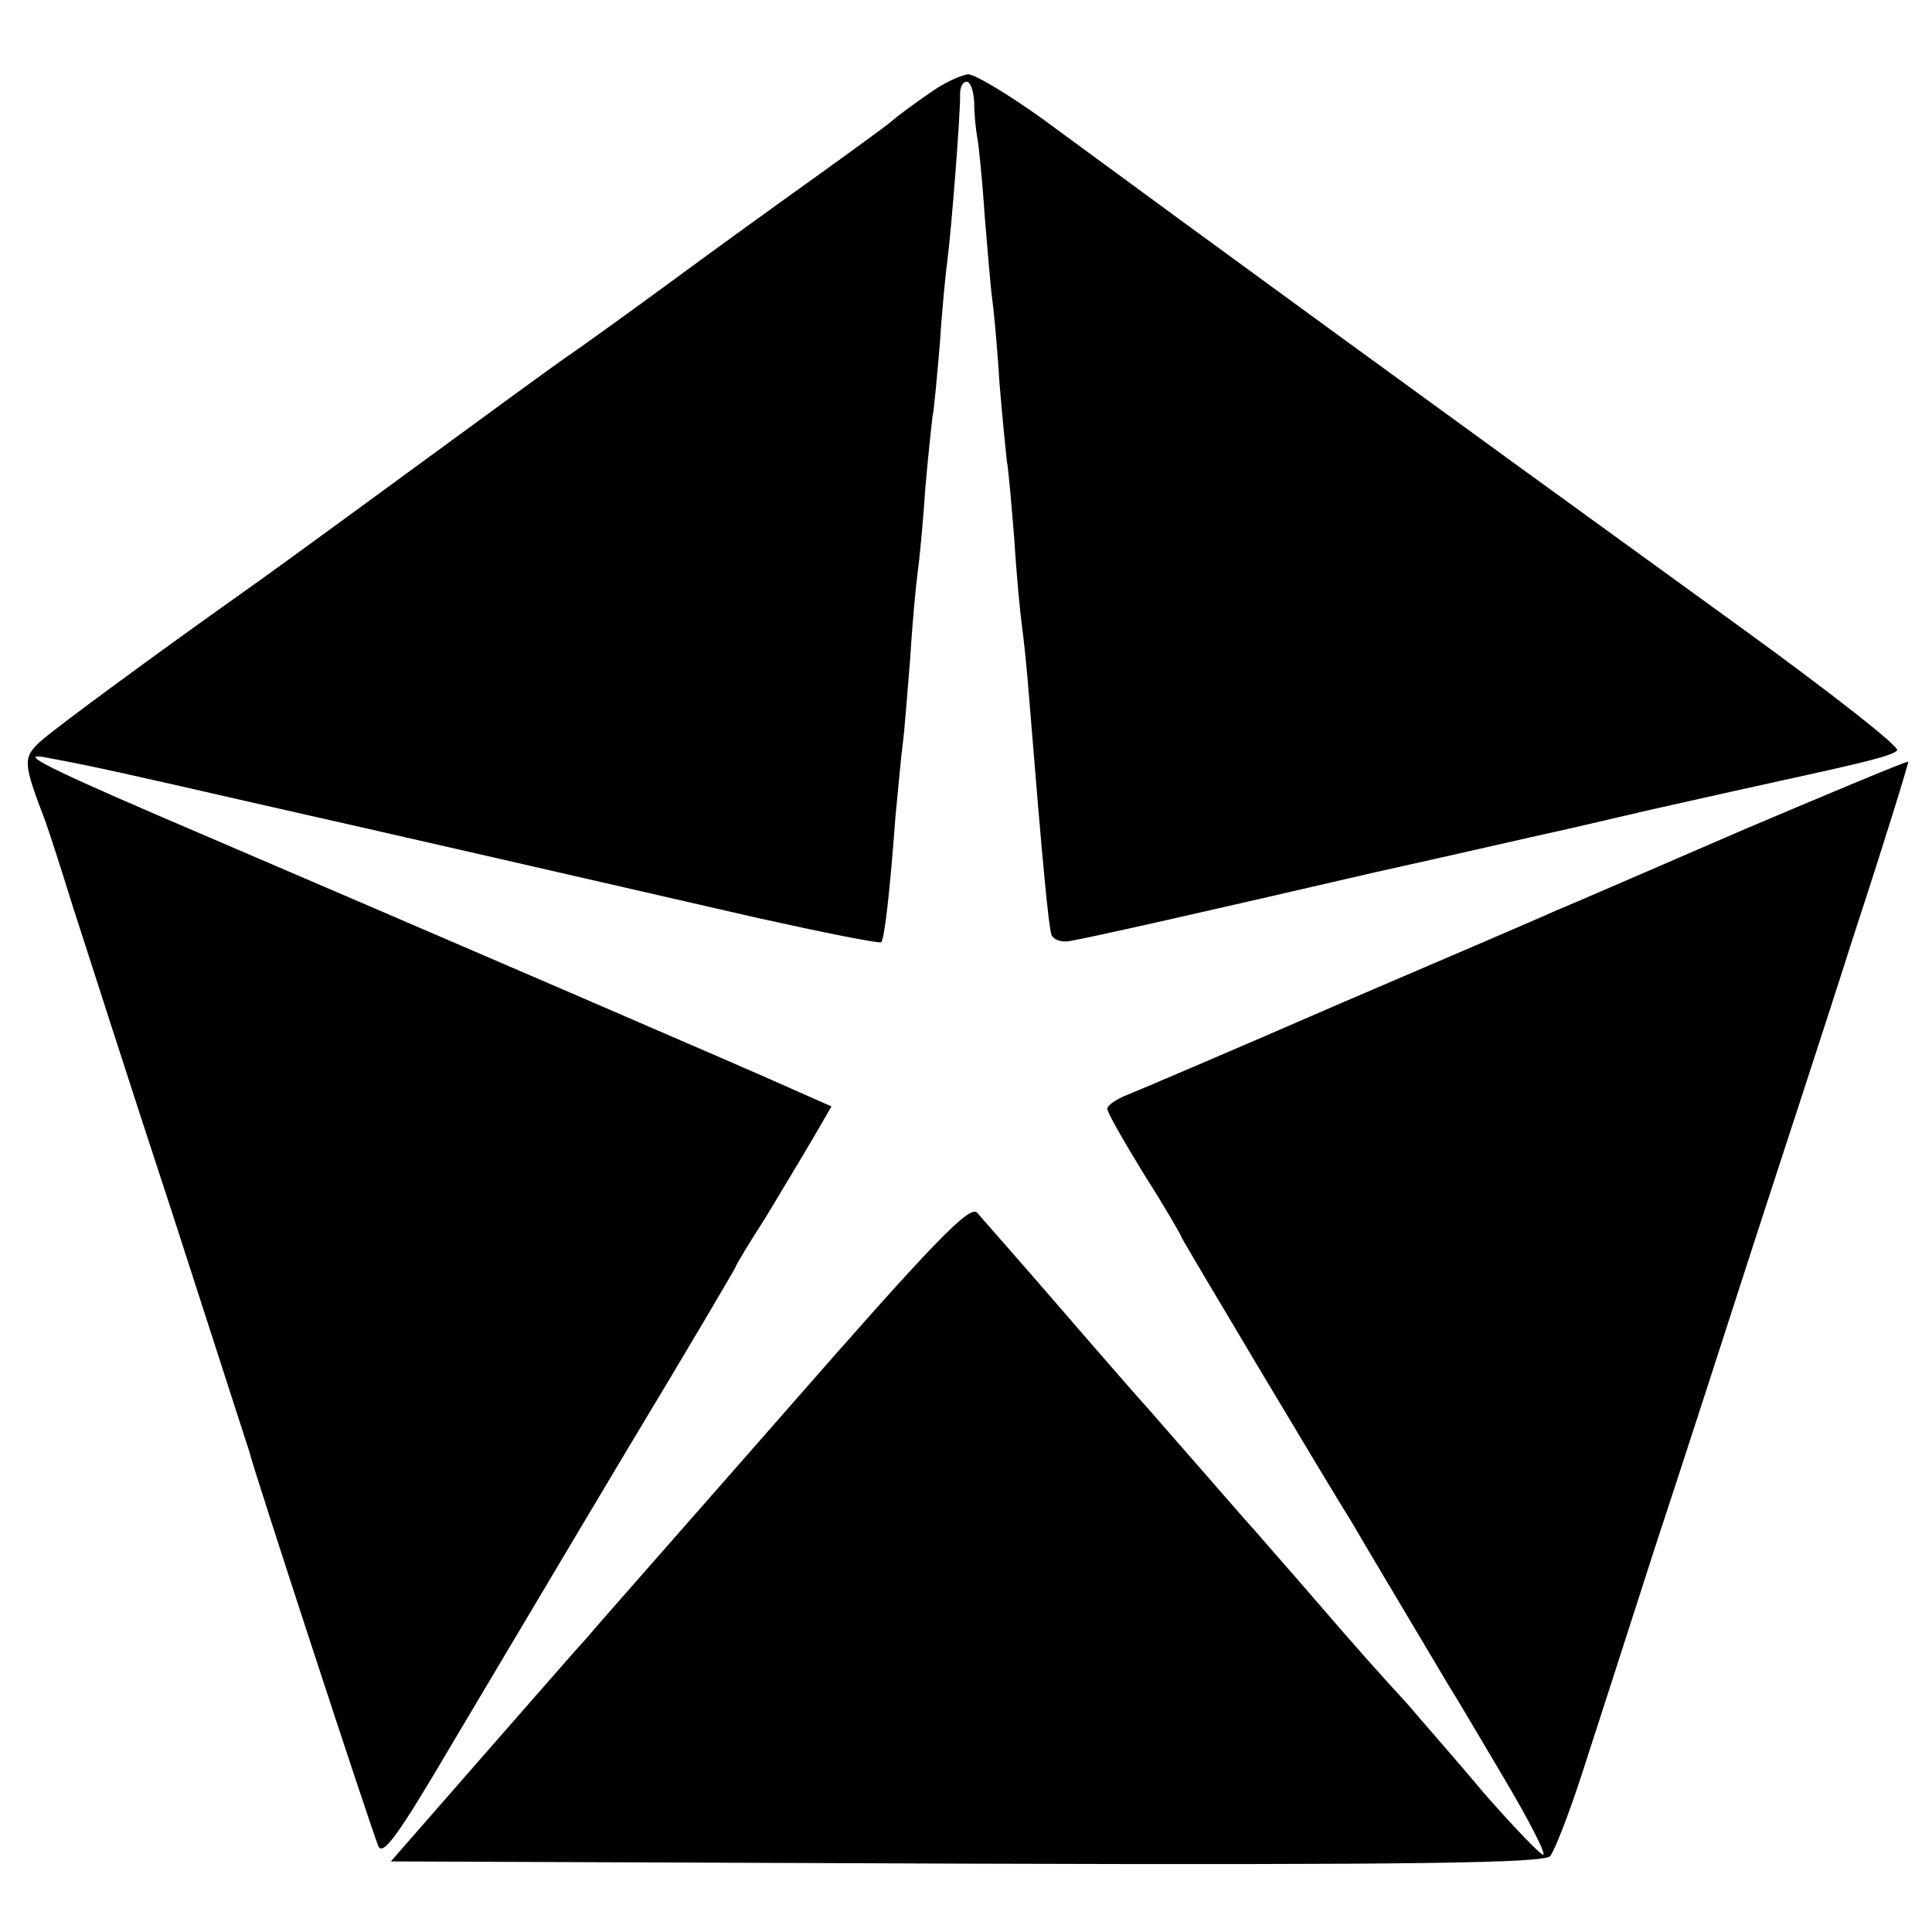
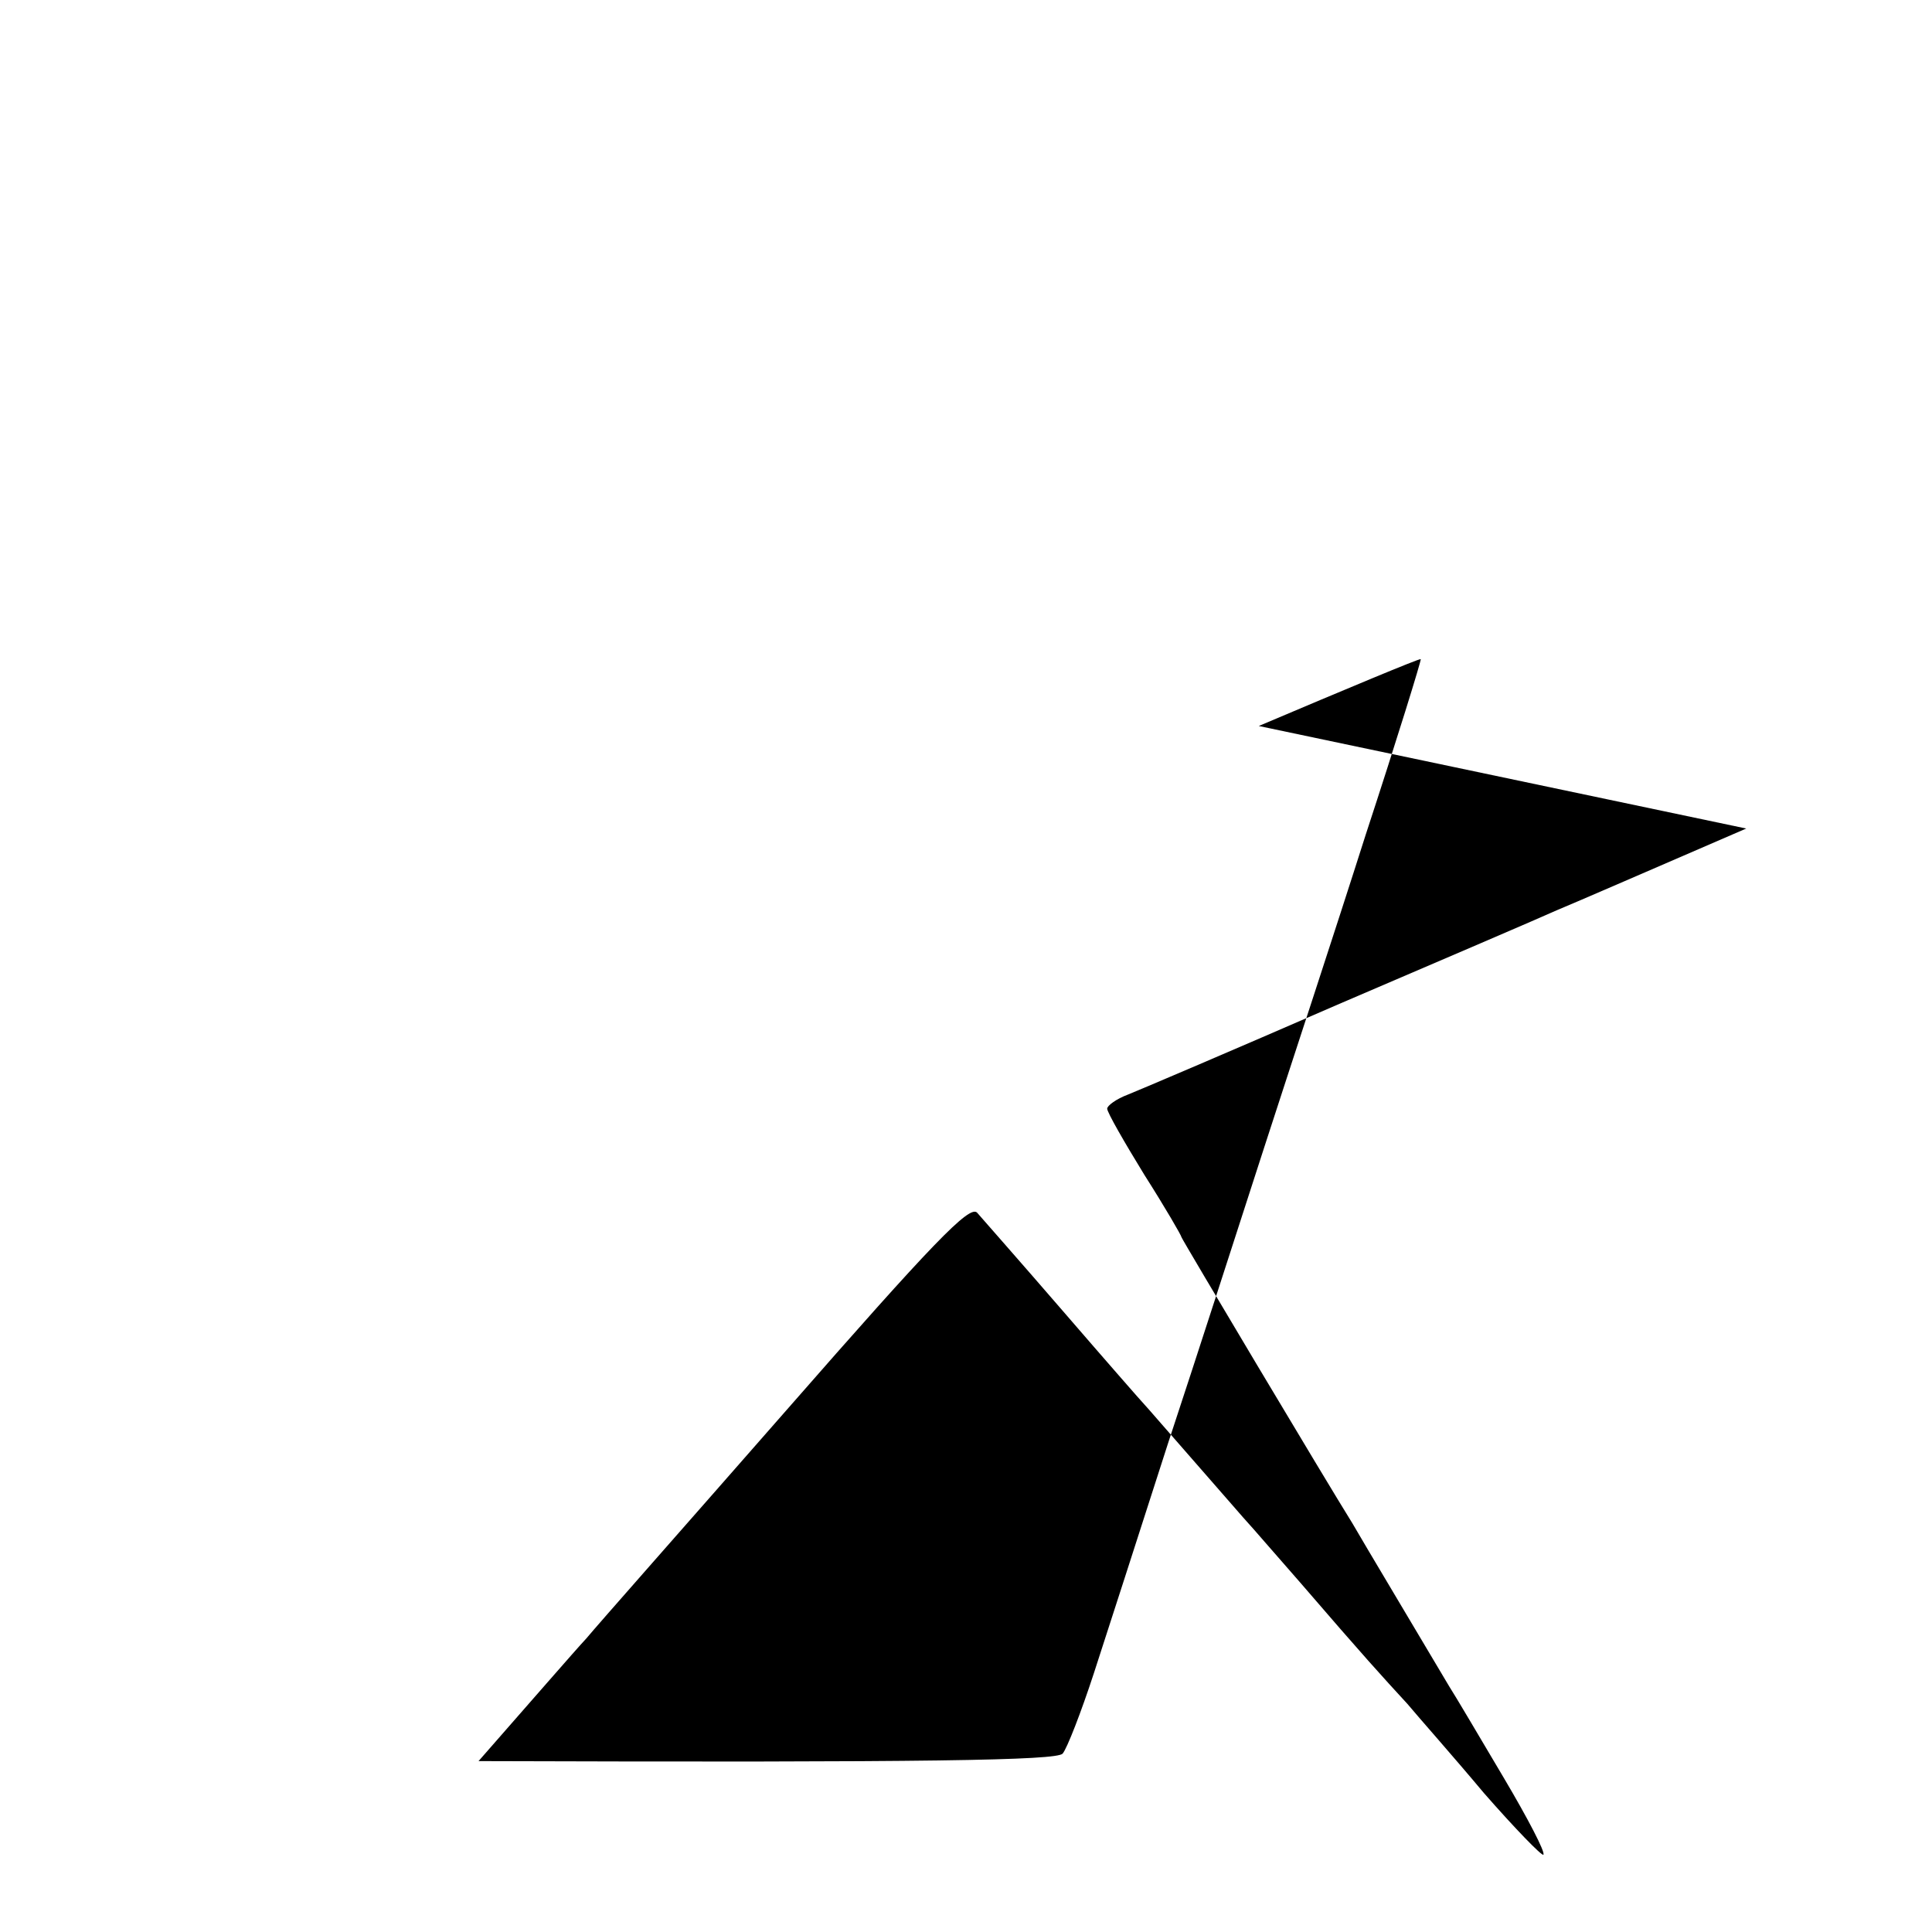
<svg xmlns="http://www.w3.org/2000/svg" version="1.0" width="260pt" height="260pt" viewBox="0 0 260 260" preserveAspectRatio="xMidYMid meet">
  <g transform="translate(0,260) scale(0.1,-0.1)" fill="#000000" stroke="none">
-     <path d="M1250 2474 c-19 -13 -42 -30 -50 -37 -8 -7 -55 -41 -105 -77 -49 -35 -139 -100 -200 -145 -60 -44 -120 -87 -132 -95 -12 -8 -108 -78 -213 -155 -105 -77 -204 -149 -220 -160 -113 -80 -259 -187 -277 -204 -22 -21 -22 -28 8 -106 4 -11 21 -63 37 -115 17 -52 76 -237 133 -410 56 -173 103 -319 105 -325 2 -13 163 -505 173 -529 6 -15 27 14 101 140 52 87 158 266 237 398 79 131 143 240 143 241 0 2 18 32 40 66 21 35 50 83 64 107 l25 43 -52 23 c-48 22 -461 200 -862 372 -146 63 -184 83 -140 74 60 -11 117 -24 270 -59 204 -46 443 -101 683 -156 90 -20 165 -35 168 -33 4 5 11 60 19 168 4 41 8 86 10 100 2 14 6 66 10 115 3 50 8 101 10 115 2 14 7 63 10 110 4 47 9 92 10 100 2 8 6 53 10 100 3 47 8 96 10 110 5 37 18 202 17 223 0 9 3 17 9 17 5 0 9 -12 10 -27 0 -16 2 -36 4 -47 2 -10 7 -58 10 -105 4 -47 8 -97 10 -111 2 -14 7 -65 10 -115 4 -49 9 -97 10 -106 2 -9 6 -56 10 -105 3 -49 8 -100 10 -114 2 -14 7 -59 10 -100 19 -234 26 -305 30 -318 3 -7 14 -11 27 -8 33 6 175 38 408 92 113 25 221 50 240 54 19 4 78 18 130 30 116 26 125 28 175 39 119 26 151 34 158 41 5 4 -87 76 -204 161 -427 309 -734 533 -946 689 -46 33 -91 60 -100 60 -10 -1 -34 -12 -53 -26z" />
-     <path d="M2350 1485 c-118 -51 -233 -101 -255 -110 -22 -10 -155 -67 -295 -127 -140 -61 -267 -115 -282 -121 -16 -6 -28 -15 -28 -19 0 -5 23 -45 50 -89 28 -44 50 -82 50 -84 0 -2 195 -329 230 -385 9 -16 104 -175 130 -219 9 -14 42 -70 74 -124 32 -54 56 -100 53 -103 -2 -2 -38 35 -80 83 -41 49 -88 102 -103 120 -34 37 -57 62 -144 163 -36 41 -67 77 -70 80 -3 3 -34 39 -70 80 -36 41 -67 77 -70 80 -3 3 -52 59 -109 125 -57 66 -110 126 -116 133 -10 11 -60 -41 -256 -265 -134 -153 -256 -291 -270 -308 -15 -16 -80 -91 -145 -165 l-118 -135 774 -3 c611 -2 777 1 786 10 6 7 25 56 42 108 17 52 62 192 100 310 39 118 97 298 130 400 33 102 95 290 136 419 42 128 75 235 74 236 -2 1 -100 -40 -218 -90z" />
+     <path d="M2350 1485 c-118 -51 -233 -101 -255 -110 -22 -10 -155 -67 -295 -127 -140 -61 -267 -115 -282 -121 -16 -6 -28 -15 -28 -19 0 -5 23 -45 50 -89 28 -44 50 -82 50 -84 0 -2 195 -329 230 -385 9 -16 104 -175 130 -219 9 -14 42 -70 74 -124 32 -54 56 -100 53 -103 -2 -2 -38 35 -80 83 -41 49 -88 102 -103 120 -34 37 -57 62 -144 163 -36 41 -67 77 -70 80 -3 3 -34 39 -70 80 -36 41 -67 77 -70 80 -3 3 -52 59 -109 125 -57 66 -110 126 -116 133 -10 11 -60 -41 -256 -265 -134 -153 -256 -291 -270 -308 -15 -16 -80 -91 -145 -165 c611 -2 777 1 786 10 6 7 25 56 42 108 17 52 62 192 100 310 39 118 97 298 130 400 33 102 95 290 136 419 42 128 75 235 74 236 -2 1 -100 -40 -218 -90z" />
  </g>
</svg>